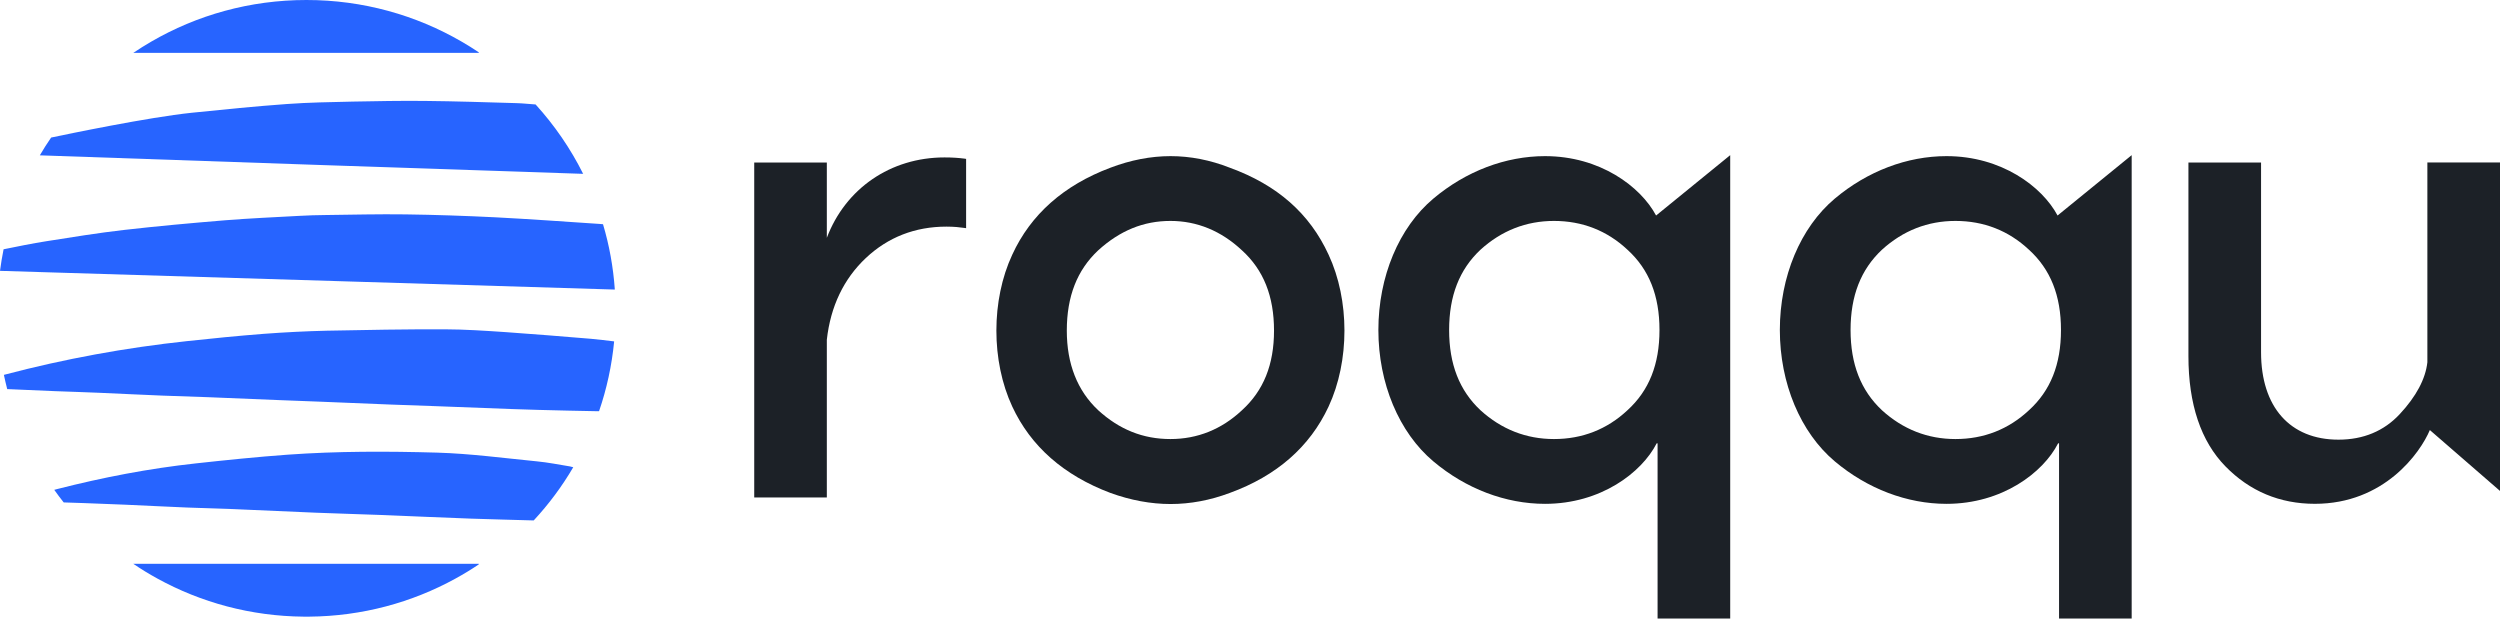
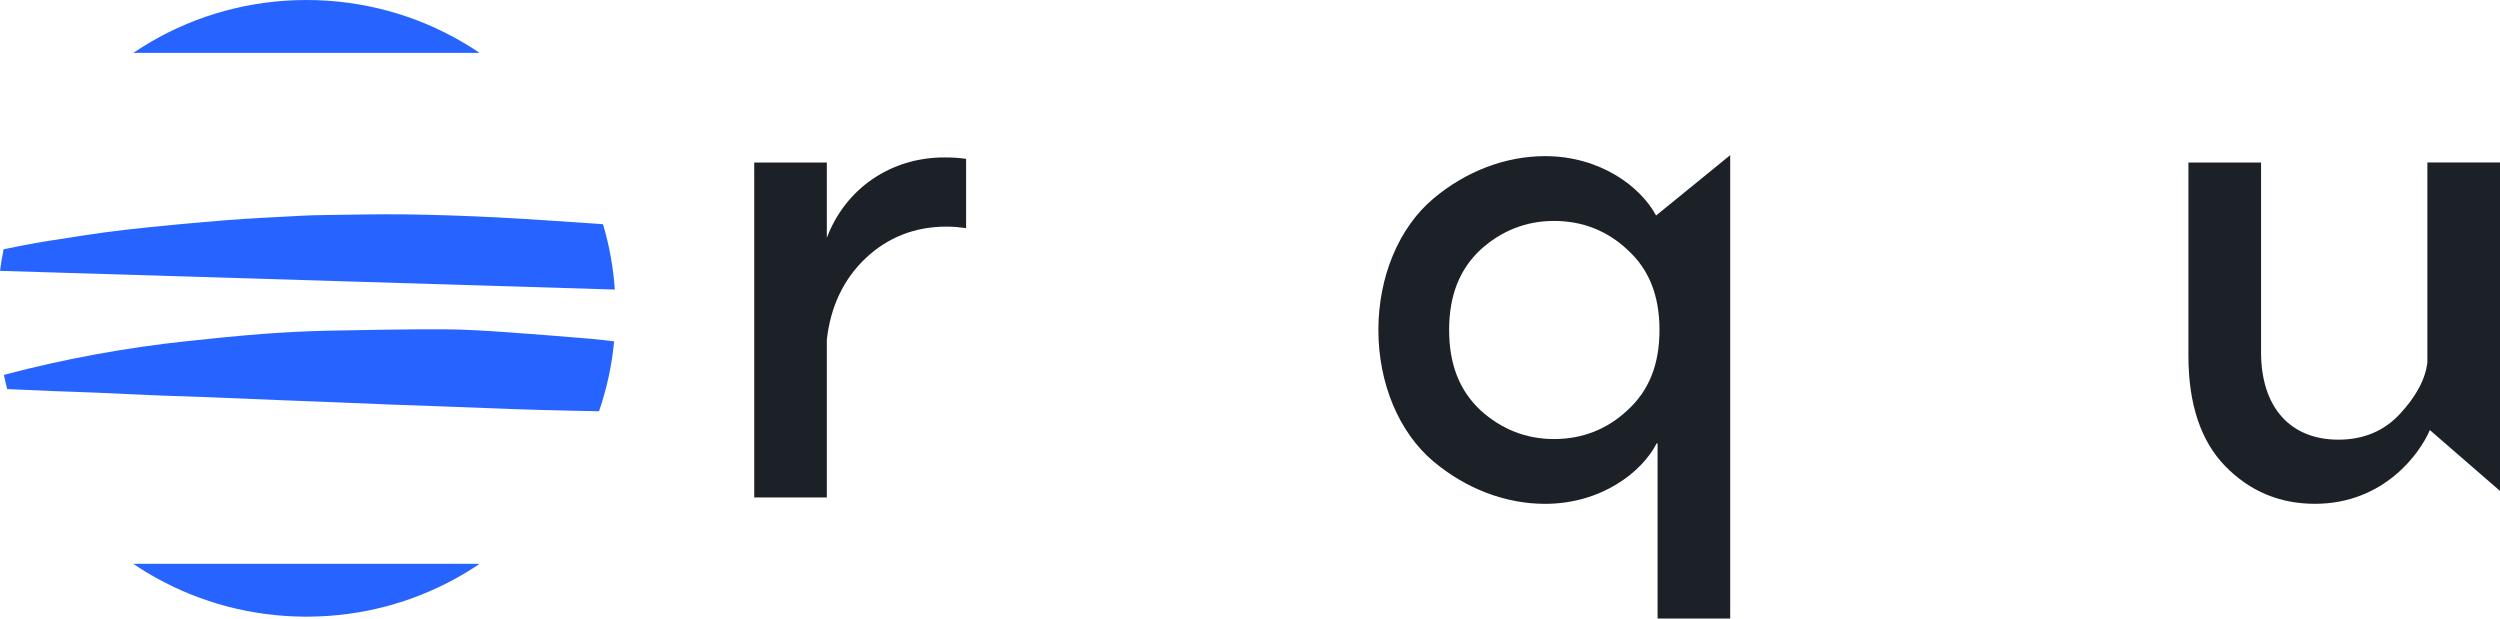
<svg xmlns="http://www.w3.org/2000/svg" width="97" height="24" viewBox="0 0 97 24" fill="none">
  <path d="M19.642 12.888C18.843 12.834 18.041 12.779 17.241 12.777C15.725 12.773 14.206 12.8 12.69 12.831C11.869 12.85 11.049 12.892 10.231 12.953C9.239 13.03 8.25 13.128 7.261 13.235C4.866 13.491 2.504 13.925 0.175 14.538C0.167 14.541 0.159 14.543 0.151 14.546C0.189 14.73 0.234 14.914 0.28 15.097C0.9 15.124 1.519 15.153 2.14 15.177C2.71 15.199 3.279 15.215 3.849 15.24C4.669 15.275 5.487 15.318 6.307 15.35C6.896 15.374 7.485 15.387 8.074 15.411C8.991 15.448 9.908 15.487 10.823 15.524C11.354 15.546 11.885 15.563 12.416 15.585C13.333 15.622 14.248 15.662 15.164 15.697C15.734 15.72 16.303 15.737 16.873 15.758C17.867 15.794 18.861 15.834 19.855 15.871C20.202 15.884 20.549 15.894 20.898 15.904C21.652 15.923 22.405 15.943 23.158 15.955C23.191 15.956 23.219 15.956 23.243 15.955C23.54 15.093 23.738 14.186 23.829 13.246C23.532 13.211 23.235 13.173 22.936 13.146C21.837 13.057 20.741 12.963 19.642 12.888Z" fill="#2764FF" />
  <path d="M23.397 8.7C23.359 8.693 23.313 8.692 23.258 8.688C21.91 8.598 20.562 8.501 19.213 8.431C18.055 8.374 16.895 8.334 15.737 8.318C14.704 8.304 13.669 8.33 12.635 8.343C12.296 8.347 11.959 8.355 11.622 8.375C10.658 8.428 9.694 8.47 8.731 8.547C7.422 8.655 6.115 8.773 4.811 8.922C3.803 9.037 2.802 9.202 1.801 9.359C1.244 9.447 0.692 9.56 0.139 9.672C0.084 9.947 0.037 10.226 0 10.509C1.541 10.558 23.275 11.221 23.855 11.235C23.794 10.359 23.639 9.51 23.397 8.7Z" fill="#2764FF" />
-   <path d="M20.781 4.053C20.537 4.038 20.295 4.009 20.051 4.002C18.863 3.967 17.676 3.928 16.488 3.916C15.551 3.906 14.613 3.924 13.678 3.942C12.828 3.962 11.978 3.974 11.131 4.036C9.9 4.126 8.67 4.247 7.441 4.375C5.758 4.55 2.613 5.204 1.984 5.337C1.829 5.561 1.683 5.791 1.545 6.027C4.201 6.123 21.007 6.696 22.626 6.745C22.137 5.764 21.513 4.858 20.781 4.053Z" fill="#2764FF" />
-   <path d="M20.828 17.9C19.542 17.774 18.254 17.6 16.964 17.562C15.034 17.507 13.098 17.503 11.169 17.641C9.975 17.727 8.785 17.85 7.596 17.98C5.778 18.178 3.987 18.524 2.216 18.976C2.178 18.985 2.143 18.996 2.105 19.006C2.223 19.172 2.344 19.335 2.471 19.494C2.735 19.499 2.999 19.511 3.263 19.52C3.794 19.54 4.325 19.558 4.854 19.582C5.654 19.617 6.455 19.66 7.256 19.692C7.853 19.716 8.451 19.729 9.05 19.753C10.121 19.797 11.19 19.85 12.261 19.893C13.129 19.929 13.999 19.95 14.867 19.984C16.005 20.029 17.142 20.083 18.281 20.123C19.09 20.154 19.9 20.166 20.708 20.193C21.292 19.564 21.807 18.872 22.242 18.129C22.197 18.115 22.157 18.104 22.115 18.097C21.688 18.027 21.261 17.942 20.828 17.9Z" fill="#2764FF" />
  <path d="M18.576 2.03C18.36 1.884 18.139 1.746 17.913 1.616C16.144 0.589 14.085 0 11.89 0C9.694 0 7.635 0.589 5.867 1.616C5.63 1.753 5.399 1.899 5.173 2.05H18.578V2.03H18.576Z" fill="#2764FF" />
  <path d="M6.107 22.448C7.794 23.376 9.729 23.909 11.788 23.926H11.994C14.053 23.909 15.988 23.376 17.674 22.448C17.984 22.278 18.287 22.095 18.578 21.897V21.875H5.171C5.473 22.081 5.786 22.272 6.107 22.448Z" fill="#2764FF" />
  <path d="M36.647 6.108C34.551 6.108 32.803 7.318 32.081 9.227V6.305H29.264V19.301H32.081V13.181C32.226 11.886 32.736 10.821 33.596 10.01C34.455 9.203 35.506 8.793 36.72 8.793C37.024 8.793 37.246 8.819 37.405 8.842L37.485 8.853V6.165L37.424 6.155C37.189 6.124 36.934 6.108 36.647 6.108Z" fill="#1C2127" />
-   <path d="M47.718 6.508C46.958 6.209 46.184 6.058 45.418 6.058C44.654 6.058 43.867 6.209 43.083 6.508C41.272 7.188 39.991 8.324 39.276 9.881C38.454 11.643 38.454 14.011 39.276 15.775C39.994 17.318 41.275 18.444 43.083 19.125C43.868 19.41 44.654 19.556 45.418 19.556C46.183 19.556 46.957 19.411 47.717 19.125C49.533 18.463 50.822 17.337 51.549 15.775C52.37 14.012 52.37 11.643 51.549 9.882C50.814 8.283 49.56 7.179 47.718 6.508ZM48.189 15.917C47.397 16.659 46.463 17.035 45.412 17.035C44.353 17.035 43.436 16.67 42.61 15.917C41.802 15.16 41.392 14.12 41.392 12.829C41.392 11.501 41.79 10.483 42.608 9.715C43.454 8.945 44.371 8.572 45.412 8.572C46.446 8.572 47.38 8.957 48.19 9.715C49.026 10.475 49.432 11.493 49.432 12.829C49.432 14.147 49.026 15.156 48.189 15.917Z" fill="#1C2127" />
  <path d="M59.947 6.058C58.417 6.058 56.877 6.643 55.614 7.706C54.279 8.828 53.481 10.734 53.481 12.804C53.481 14.872 54.279 16.777 55.614 17.901C56.877 18.964 58.417 19.549 59.947 19.549C62.107 19.549 63.698 18.339 64.279 17.201H64.314V24H67.132V6.02L64.256 8.362C63.655 7.236 62.078 6.058 59.947 6.058ZM60.294 17.035C59.218 17.035 58.258 16.659 57.442 15.917C56.624 15.149 56.226 14.131 56.226 12.804C56.226 11.476 56.624 10.458 57.442 9.69C58.258 8.948 59.218 8.572 60.294 8.572C61.395 8.572 62.354 8.948 63.146 9.69C63.982 10.45 64.388 11.468 64.388 12.804C64.388 14.139 63.982 15.156 63.146 15.917C62.354 16.658 61.395 17.035 60.294 17.035Z" fill="#1C2127" />
-   <path d="M75.524 6.058C73.994 6.058 72.454 6.643 71.19 7.706C69.856 8.828 69.058 10.734 69.058 12.804C69.058 14.872 69.856 16.777 71.19 17.901C72.454 18.964 73.994 19.549 75.524 19.549C77.684 19.549 79.275 18.339 79.855 17.201H79.891V24H82.709V6.02L79.833 8.362C79.233 7.236 77.655 6.058 75.524 6.058ZM75.871 17.035C74.795 17.035 73.835 16.659 73.019 15.917C72.201 15.149 71.802 14.131 71.802 12.804C71.802 11.476 72.201 10.458 73.019 9.69C73.835 8.948 74.795 8.572 75.871 8.572C76.972 8.572 77.931 8.948 78.724 9.69C79.56 10.45 79.966 11.468 79.966 12.804C79.966 14.139 79.56 15.157 78.724 15.917C77.931 16.658 76.972 17.035 75.871 17.035Z" fill="#1C2127" />
  <path d="M94.182 6.305V14.056C94.11 14.704 93.75 15.381 93.11 16.068C92.499 16.725 91.699 17.059 90.732 17.059C88.851 17.059 87.729 15.791 87.729 13.668V6.305H84.911V13.817C84.911 15.682 85.394 17.121 86.345 18.093C87.288 19.059 88.456 19.548 89.815 19.548C92.508 19.548 93.905 17.571 94.278 16.686L97 19.048V6.304H94.182V6.305Z" fill="#1C2127" />
</svg>